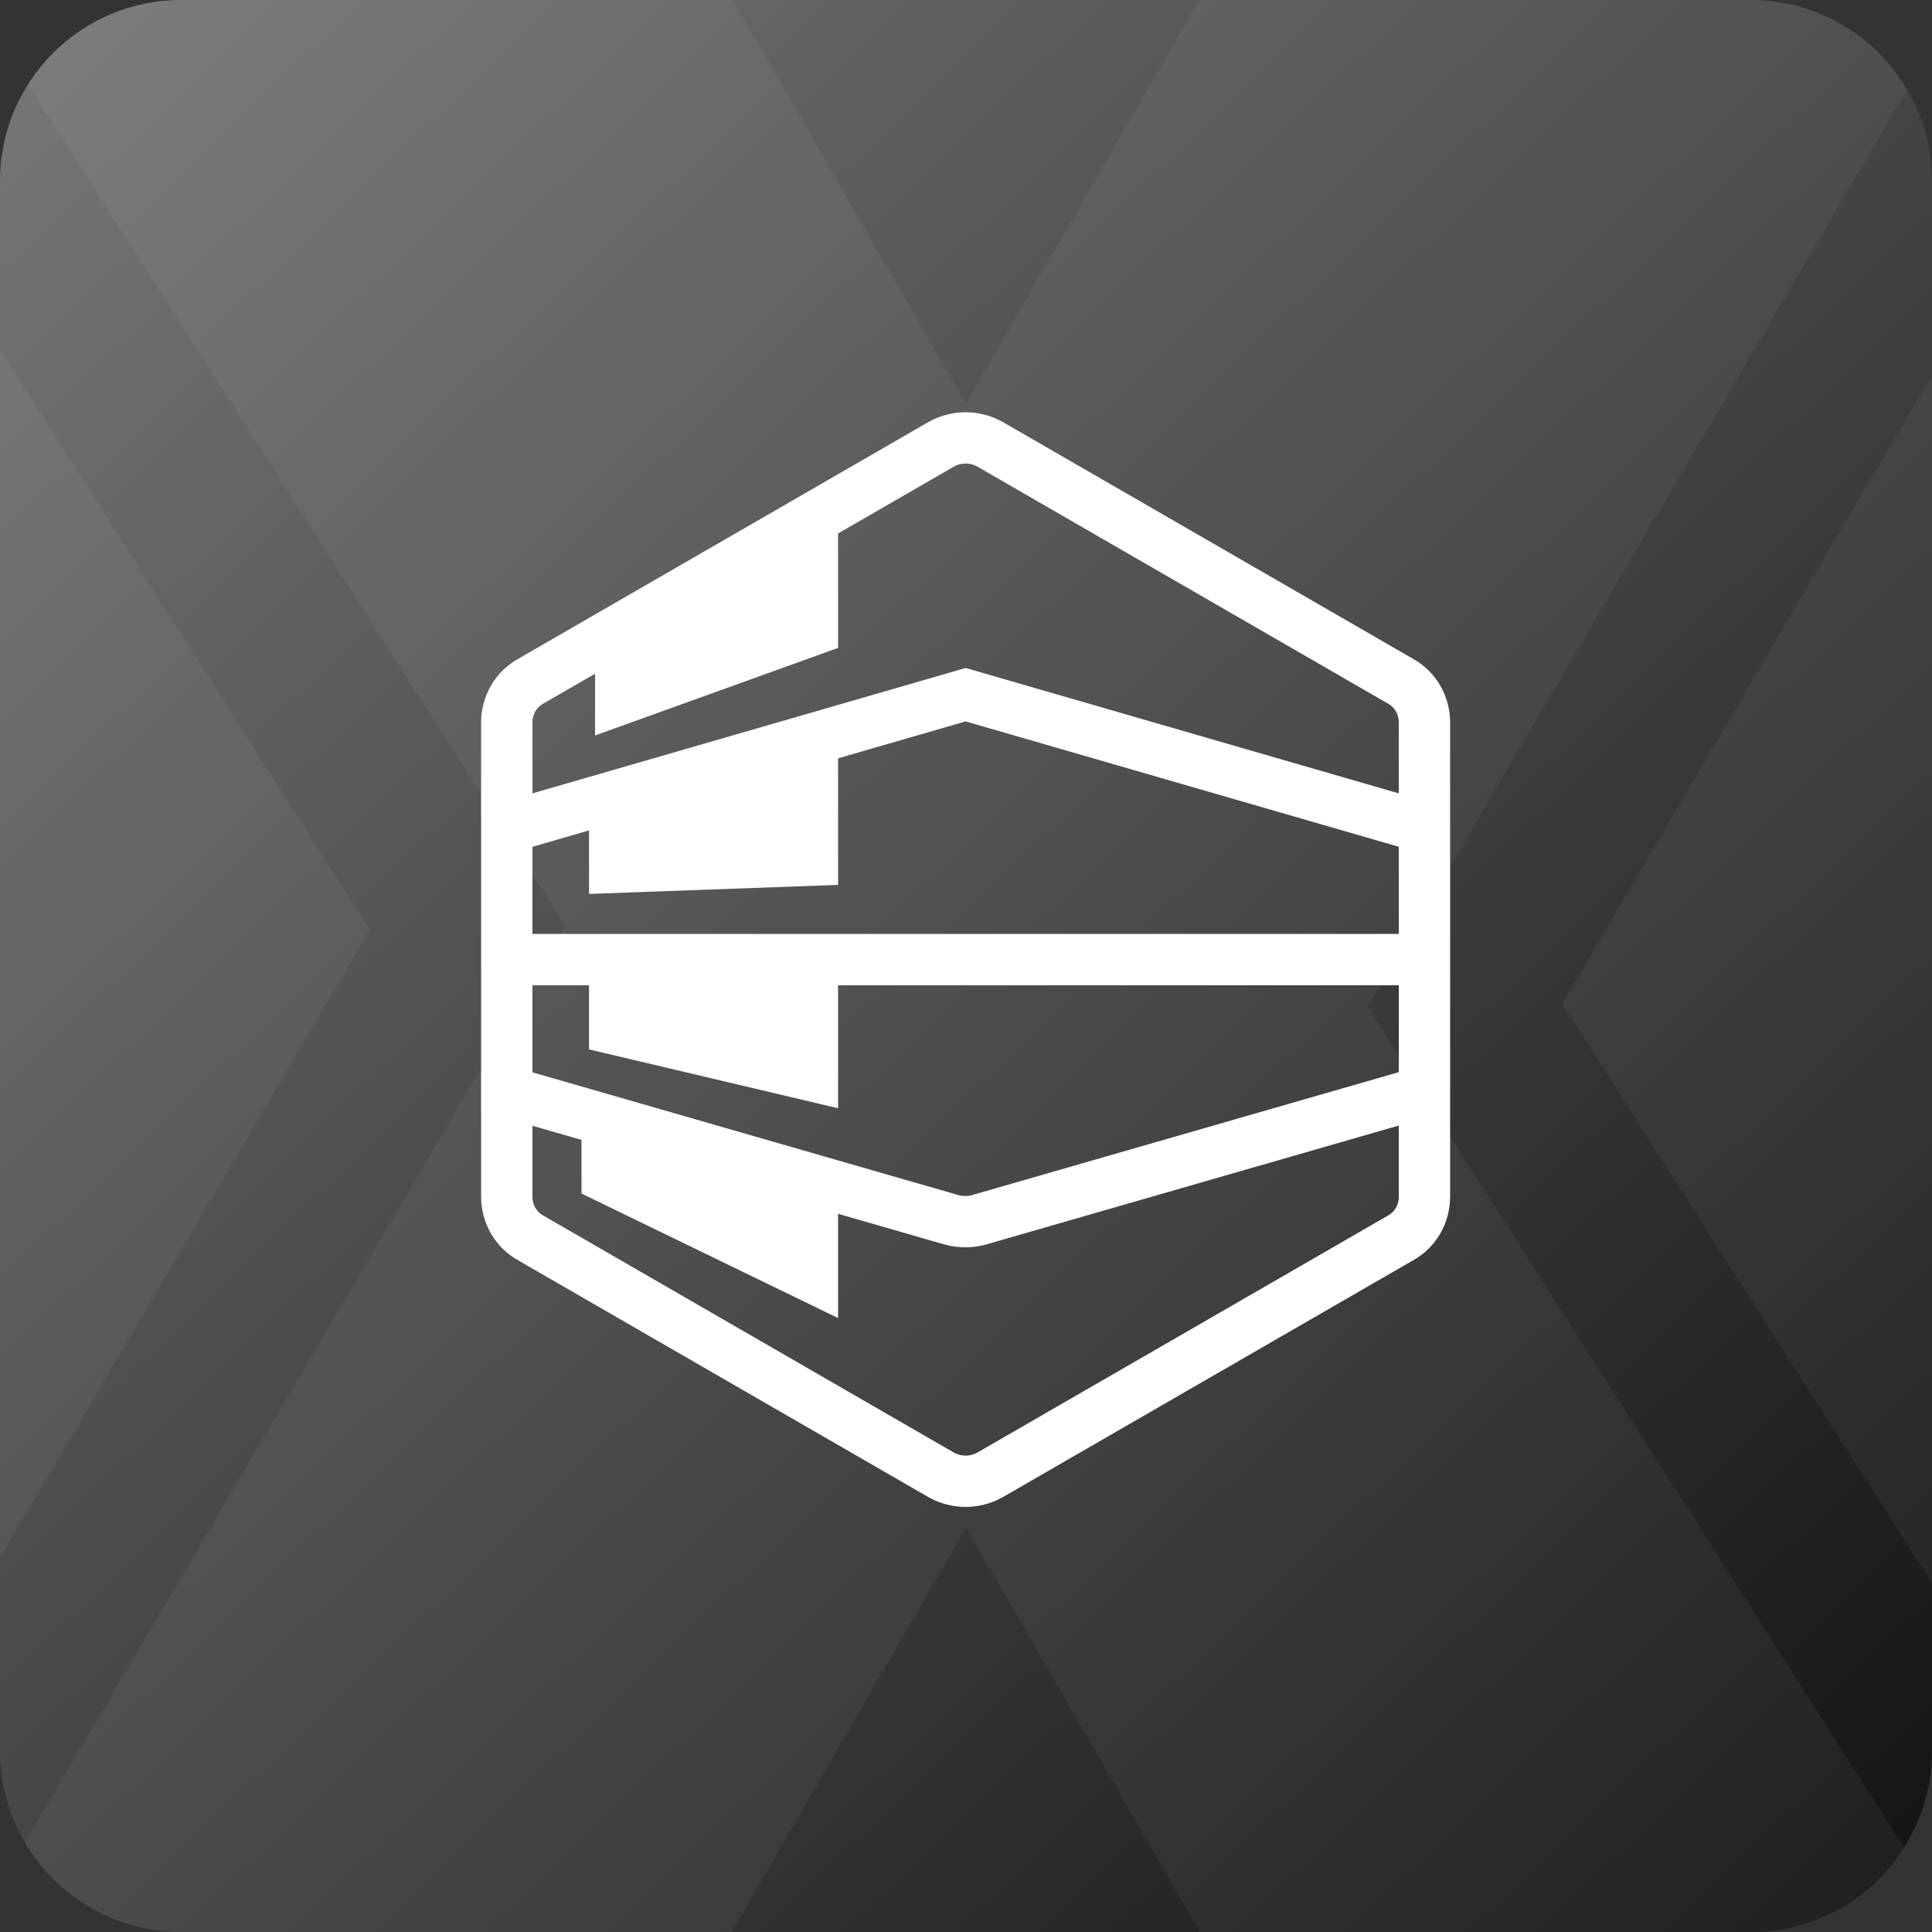
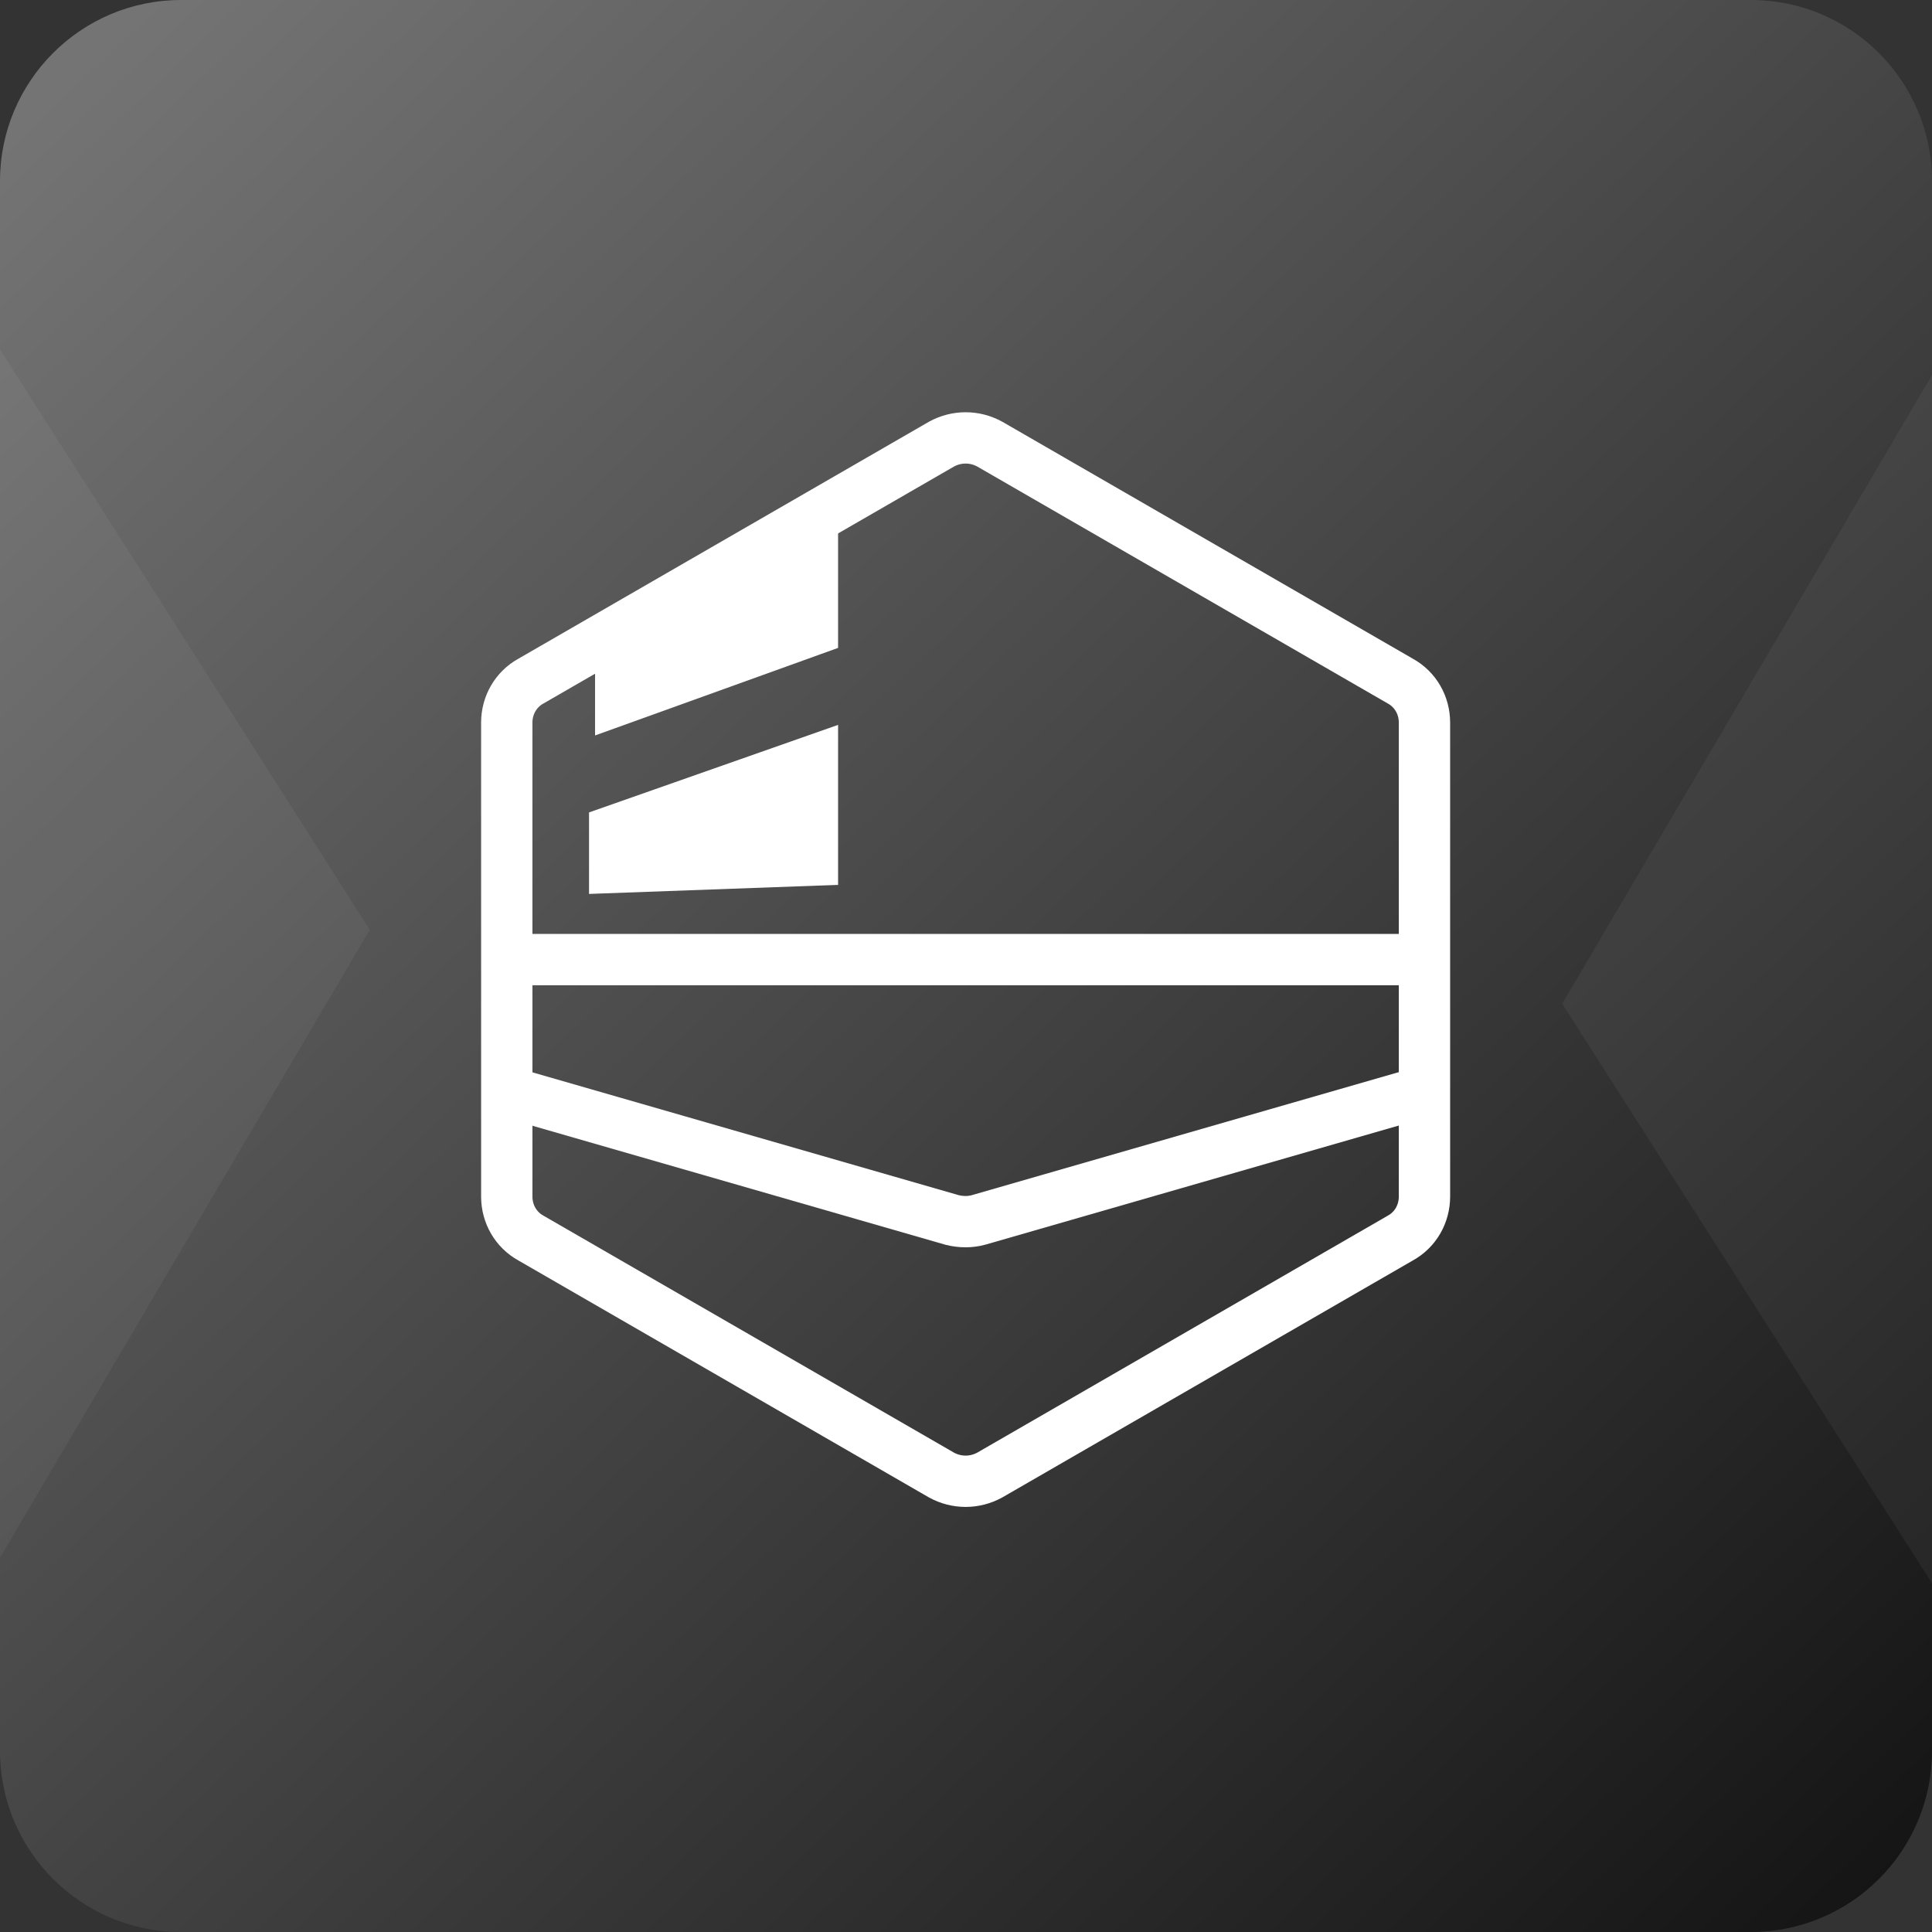
<svg xmlns="http://www.w3.org/2000/svg" width="256" height="256" viewBox="0 0 256 256" fill="none">
  <rect x="0" y="0" width="256" height="256" fill="#333333" stroke="none" />
  <g clip-path="url(#clip0_211_22)">
    <path d="M232 0H24C10.745 0 0 10.745 0 24V232C0 245.255 10.745 256 24 256H232C245.255 256 256 245.255 256 232V24C256 10.745 245.255 0 232 0Z" fill="url(#paint0_linear_211_22)" />
    <path opacity="0.05" d="M207 133L256 209.8V49.7L207 133Z" fill="white" />
    <path opacity="0.05" d="M49 123.2L0 46.3V206.4L49 123.2Z" fill="white" />
-     <path opacity="0.05" d="M181.2 133.4L252.7 11.9C248.5 4.8 240.8 0 232 0H158.9L128 53.5L97.1 0H24C15.4 0 7.9 4.5 3.7 11.2L74.9 122.7L3.3 244.1C7.5 251.2 15.2 256 24 256H97L128 202.4L159 256H232C240.5 256 248 251.5 252.3 244.8L181.2 133.4Z" fill="white" />
-     <path d="M67.15 109.65L127.95 92.05L188.75 109.65" stroke="white" stroke-width="6.8" stroke-miterlimit="10" />
    <path d="M67.15 127.15H188.75" stroke="white" stroke-width="6.8" stroke-miterlimit="10" />
    <path d="M67.15 95.75V158.55C67.15 160.85 68.35 162.95 70.35 164.05L124.75 195.45C126.75 196.55 129.15 196.55 131.15 195.45L185.55 164.05C187.55 162.95 188.75 160.85 188.75 158.55V95.75C188.75 93.45 187.55 91.35 185.55 90.25L131.15 58.85C129.15 57.75 126.75 57.75 124.75 58.85L70.35 90.25C68.35 91.35 67.15 93.45 67.15 95.75Z" stroke="white" stroke-width="6.8" stroke-miterlimit="10" />
    <path d="M67.15 144.65L126.15 161.65C127.35 161.95 128.55 161.95 129.65 161.65L188.65 144.65" stroke="white" stroke-width="6.8" stroke-miterlimit="10" />
    <path d="M78.85 86.65V97.45L111.05 85.85V64.75L78.85 86.65Z" fill="white" />
    <path d="M78.05 107.65V118.45L111.05 117.25V96.05L78.05 107.65Z" fill="white" />
-     <path d="M78.05 129.05V139.05L111.05 146.85V128.55L78.05 129.05Z" fill="white" />
-     <path d="M77.05 149.75V158.15L111.05 174.65V159.25L77.05 149.75Z" fill="white" />
  </g>
  <defs>
    <linearGradient id="paint0_linear_211_22" x1="12.2" y1="6.9" x2="254.4" y2="260.1" gradientUnits="userSpaceOnUse">
      <stop stop-color="#747474" />
      <stop offset="1" stop-color="#121212" />
    </linearGradient>
    <clipPath id="clip0_211_22">
      <rect width="256" height="256" fill="white" />
    </clipPath>
  </defs>
</svg>